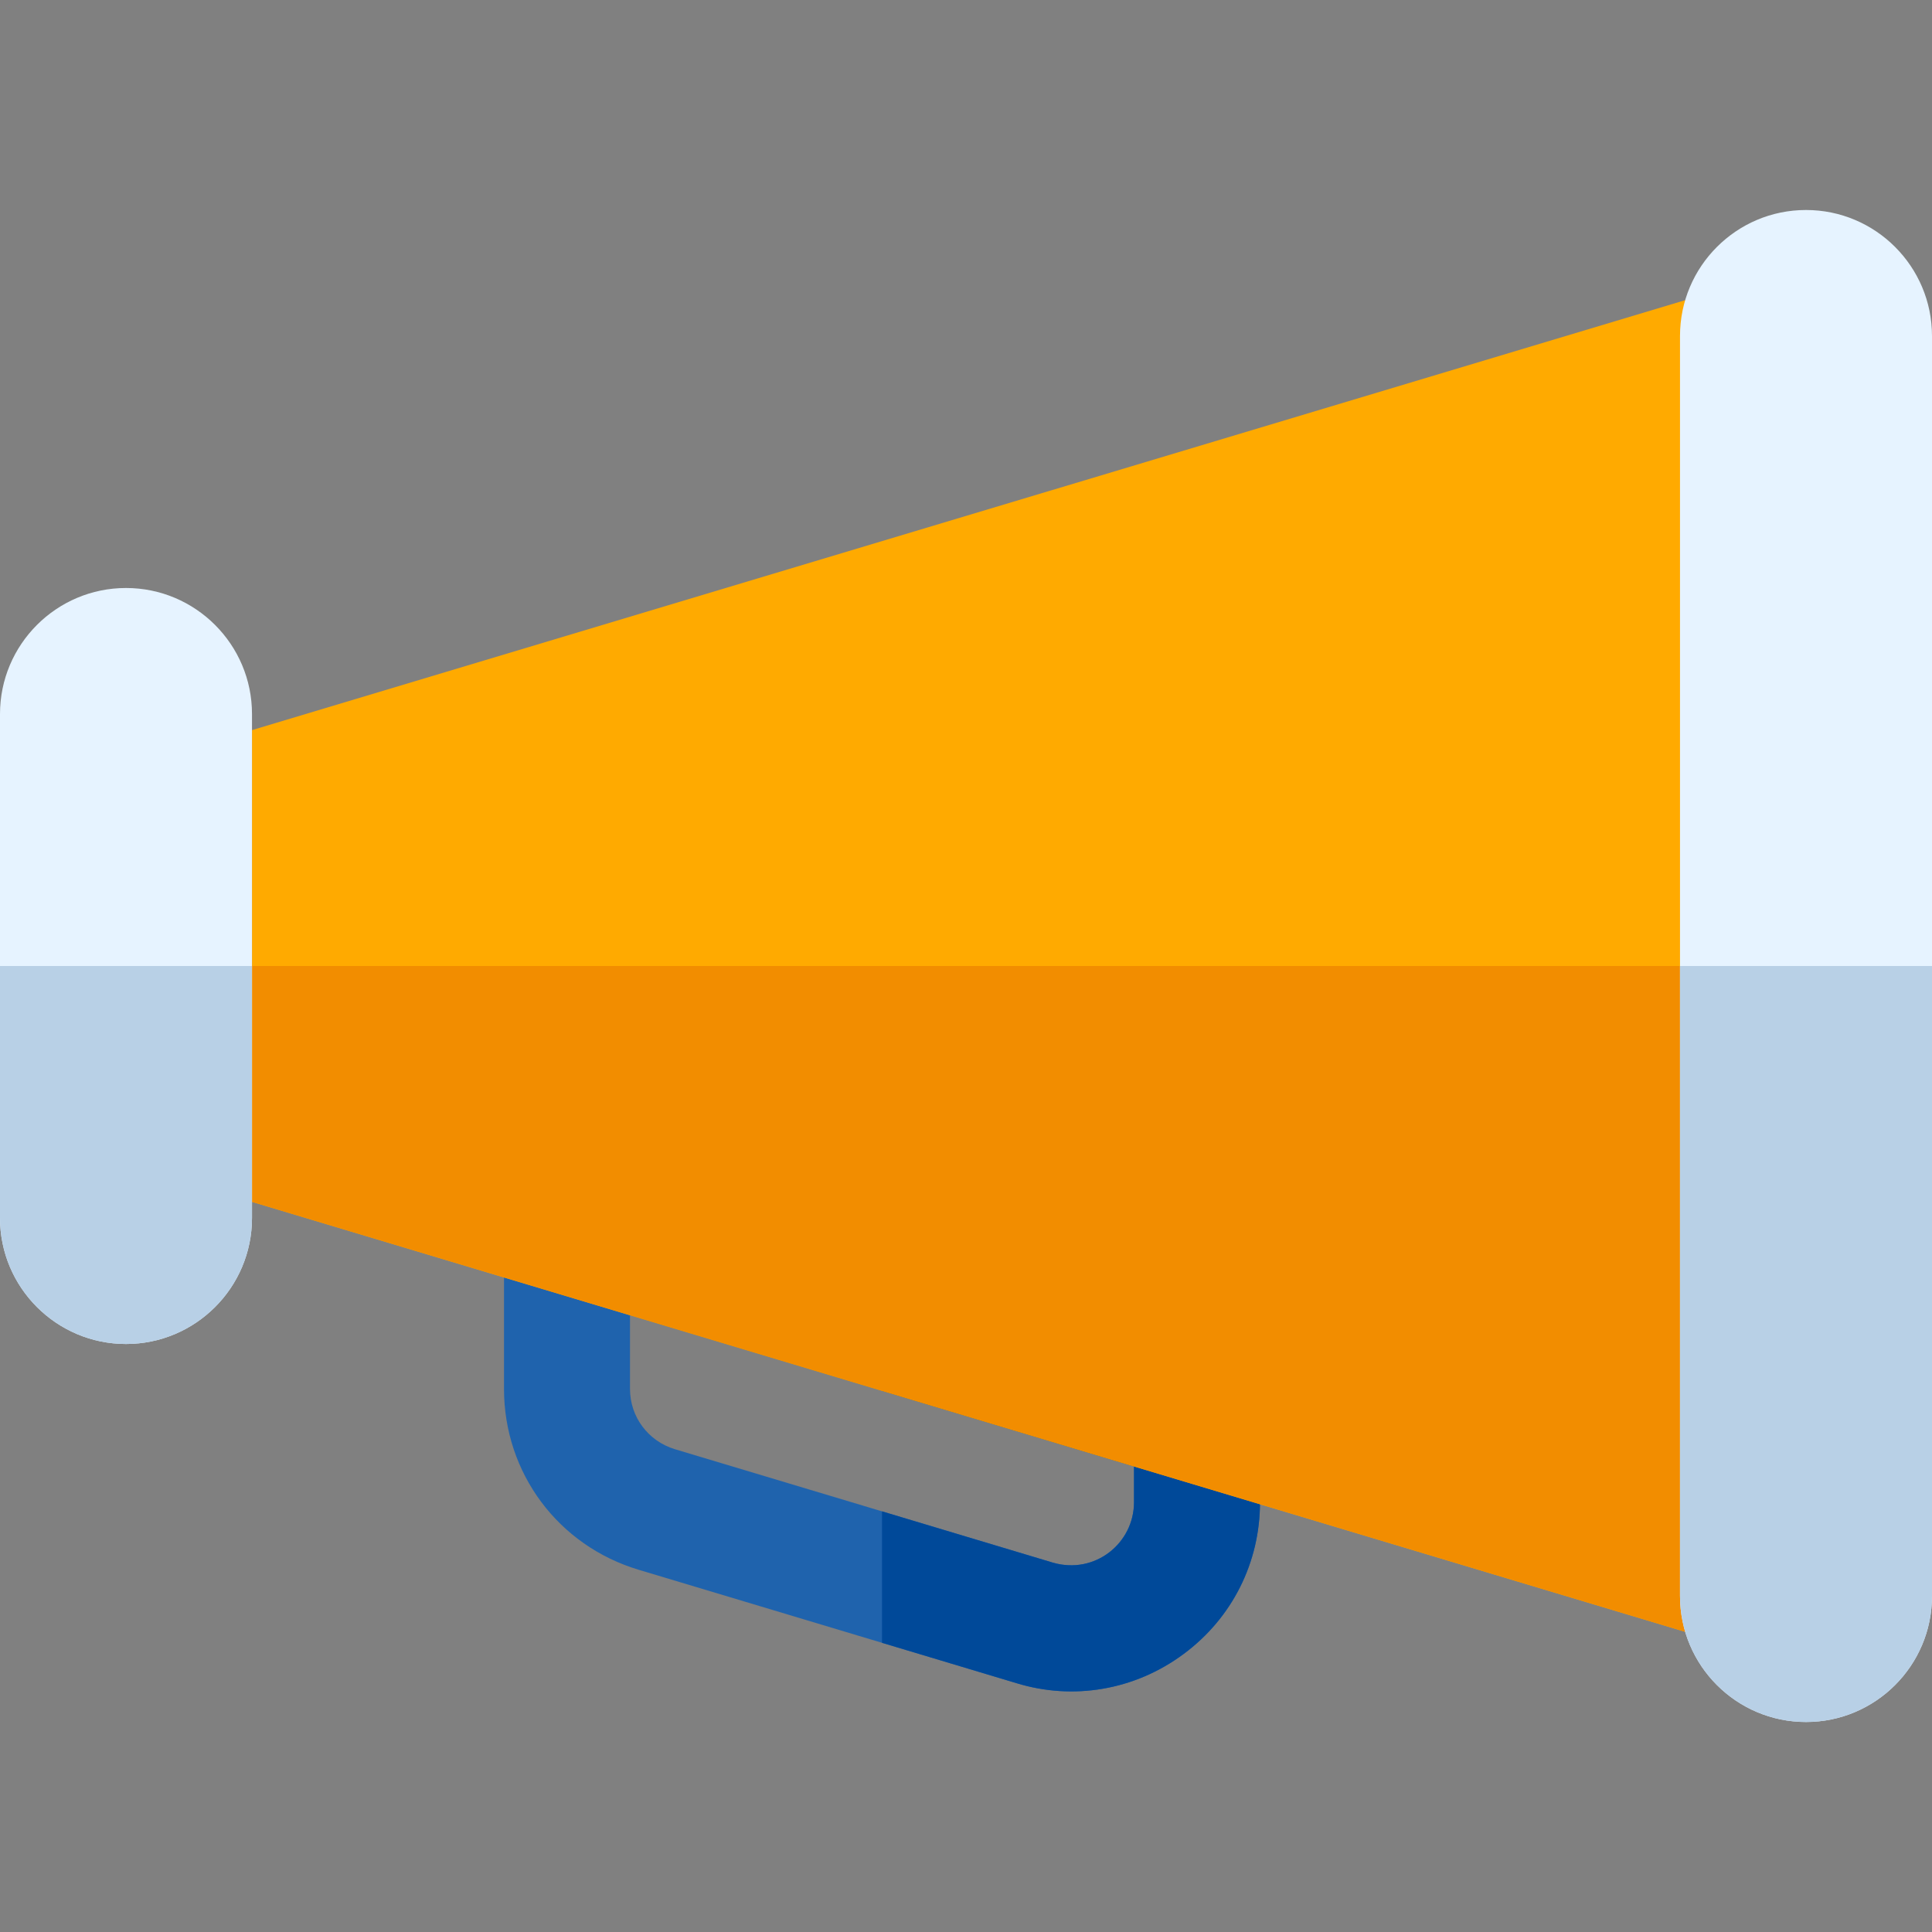
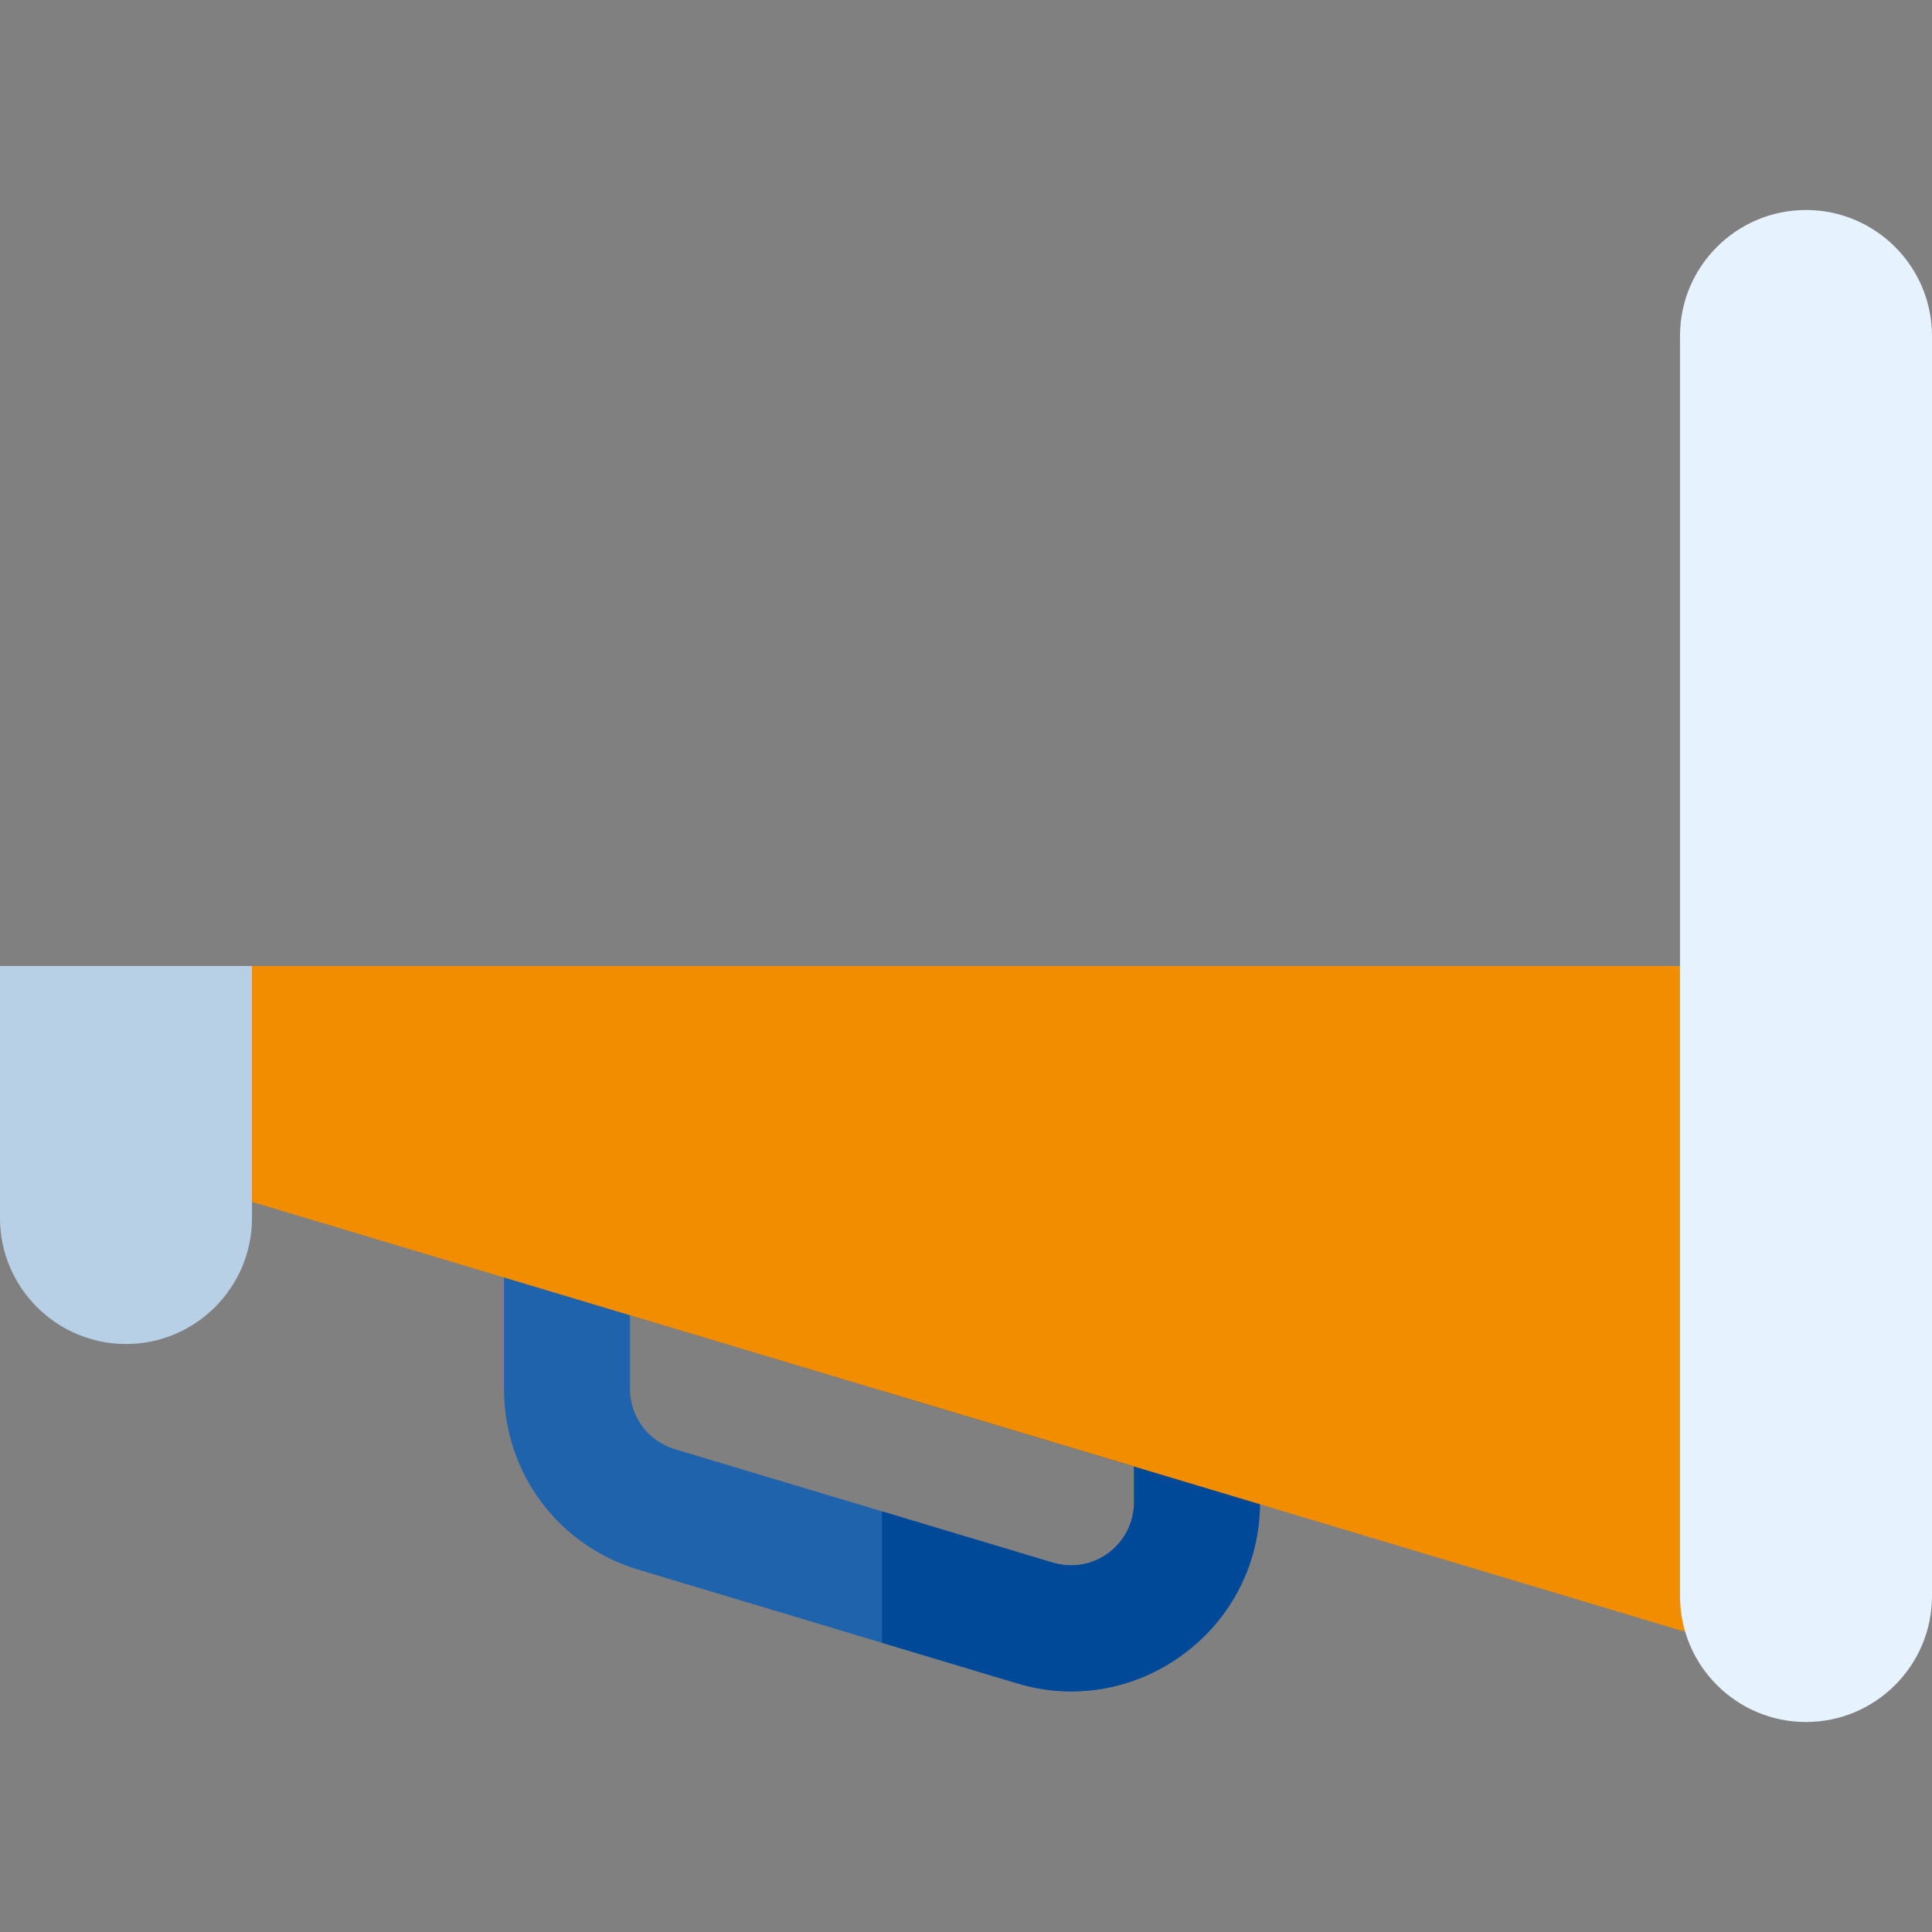
<svg xmlns="http://www.w3.org/2000/svg" height="800px" width="800px" version="1.1" id="Layer_1" viewBox="0 0 512 512" xml:space="preserve">
  <rect x="0" y="0" width="512" height="512" fill="#808080" stroke="none" />
  <path style="fill:#1F63AD;" d="M269.446,446.076L169.272,416.01c-21.358-6.391-35.706-25.663-35.706-47.934v-41.967  c0-11.479,11.216-19.201,21.49-15.978l166.957,50.087c7.076,2.119,11.902,8.608,11.902,15.978v21.914  c0,15.978-7.369,30.652-20.185,40.174C300.611,448.048,284.247,450.607,269.446,446.076z M166.957,348.544v19.533  c0,7.402,4.794,13.826,11.902,15.978l100.174,30.066c11.188,3.228,21.49-5.178,21.49-16.011v-9.489L166.957,348.544z" />
  <path style="fill:#004999;" d="M322.011,360.218l-88.272-26.483v34.846l66.783,20.038v9.489c0,10.832-10.3,19.237-21.49,16.011  l-45.293-13.594v34.834l35.706,10.716c14.8,4.53,31.164,1.971,44.282-7.794c12.816-9.521,20.185-24.195,20.185-40.173v-21.914  C333.913,368.826,329.087,362.337,322.011,360.218z" />
-   <polygon style="fill:#FFAA00;" points="467.478,73.282 66.783,193.489 66.783,318.506 467.478,438.717 " />
  <polygon style="fill:#F28D00;" points="467.478,256 66.783,256 66.783,318.506 467.478,438.717 " />
  <path style="fill:#E6F3FF;" d="M478.609,456.348c-18.424,0-33.391-14.967-33.391-33.391V89.043  c0-18.424,14.967-33.391,33.391-33.391S512,70.619,512,89.043v333.913C512,441.381,497.033,456.348,478.609,456.348z" />
-   <path style="fill:#B8D0E6;" d="M445.217,256v166.957c0,18.424,14.967,33.391,33.391,33.391S512,441.381,512,422.957V256H445.217z" />
-   <path style="fill:#E6F3FF;" d="M33.391,356.174C14.984,356.174,0,341.207,0,322.783V189.217c0-18.424,14.984-33.391,33.391-33.391  s33.391,14.967,33.391,33.391v133.565C66.783,341.207,51.799,356.174,33.391,356.174z" />
  <path style="fill:#B8D0E6;" d="M0,256v66.783c0,18.424,14.984,33.391,33.391,33.391s33.391-14.967,33.391-33.391V256H0z" />
</svg>